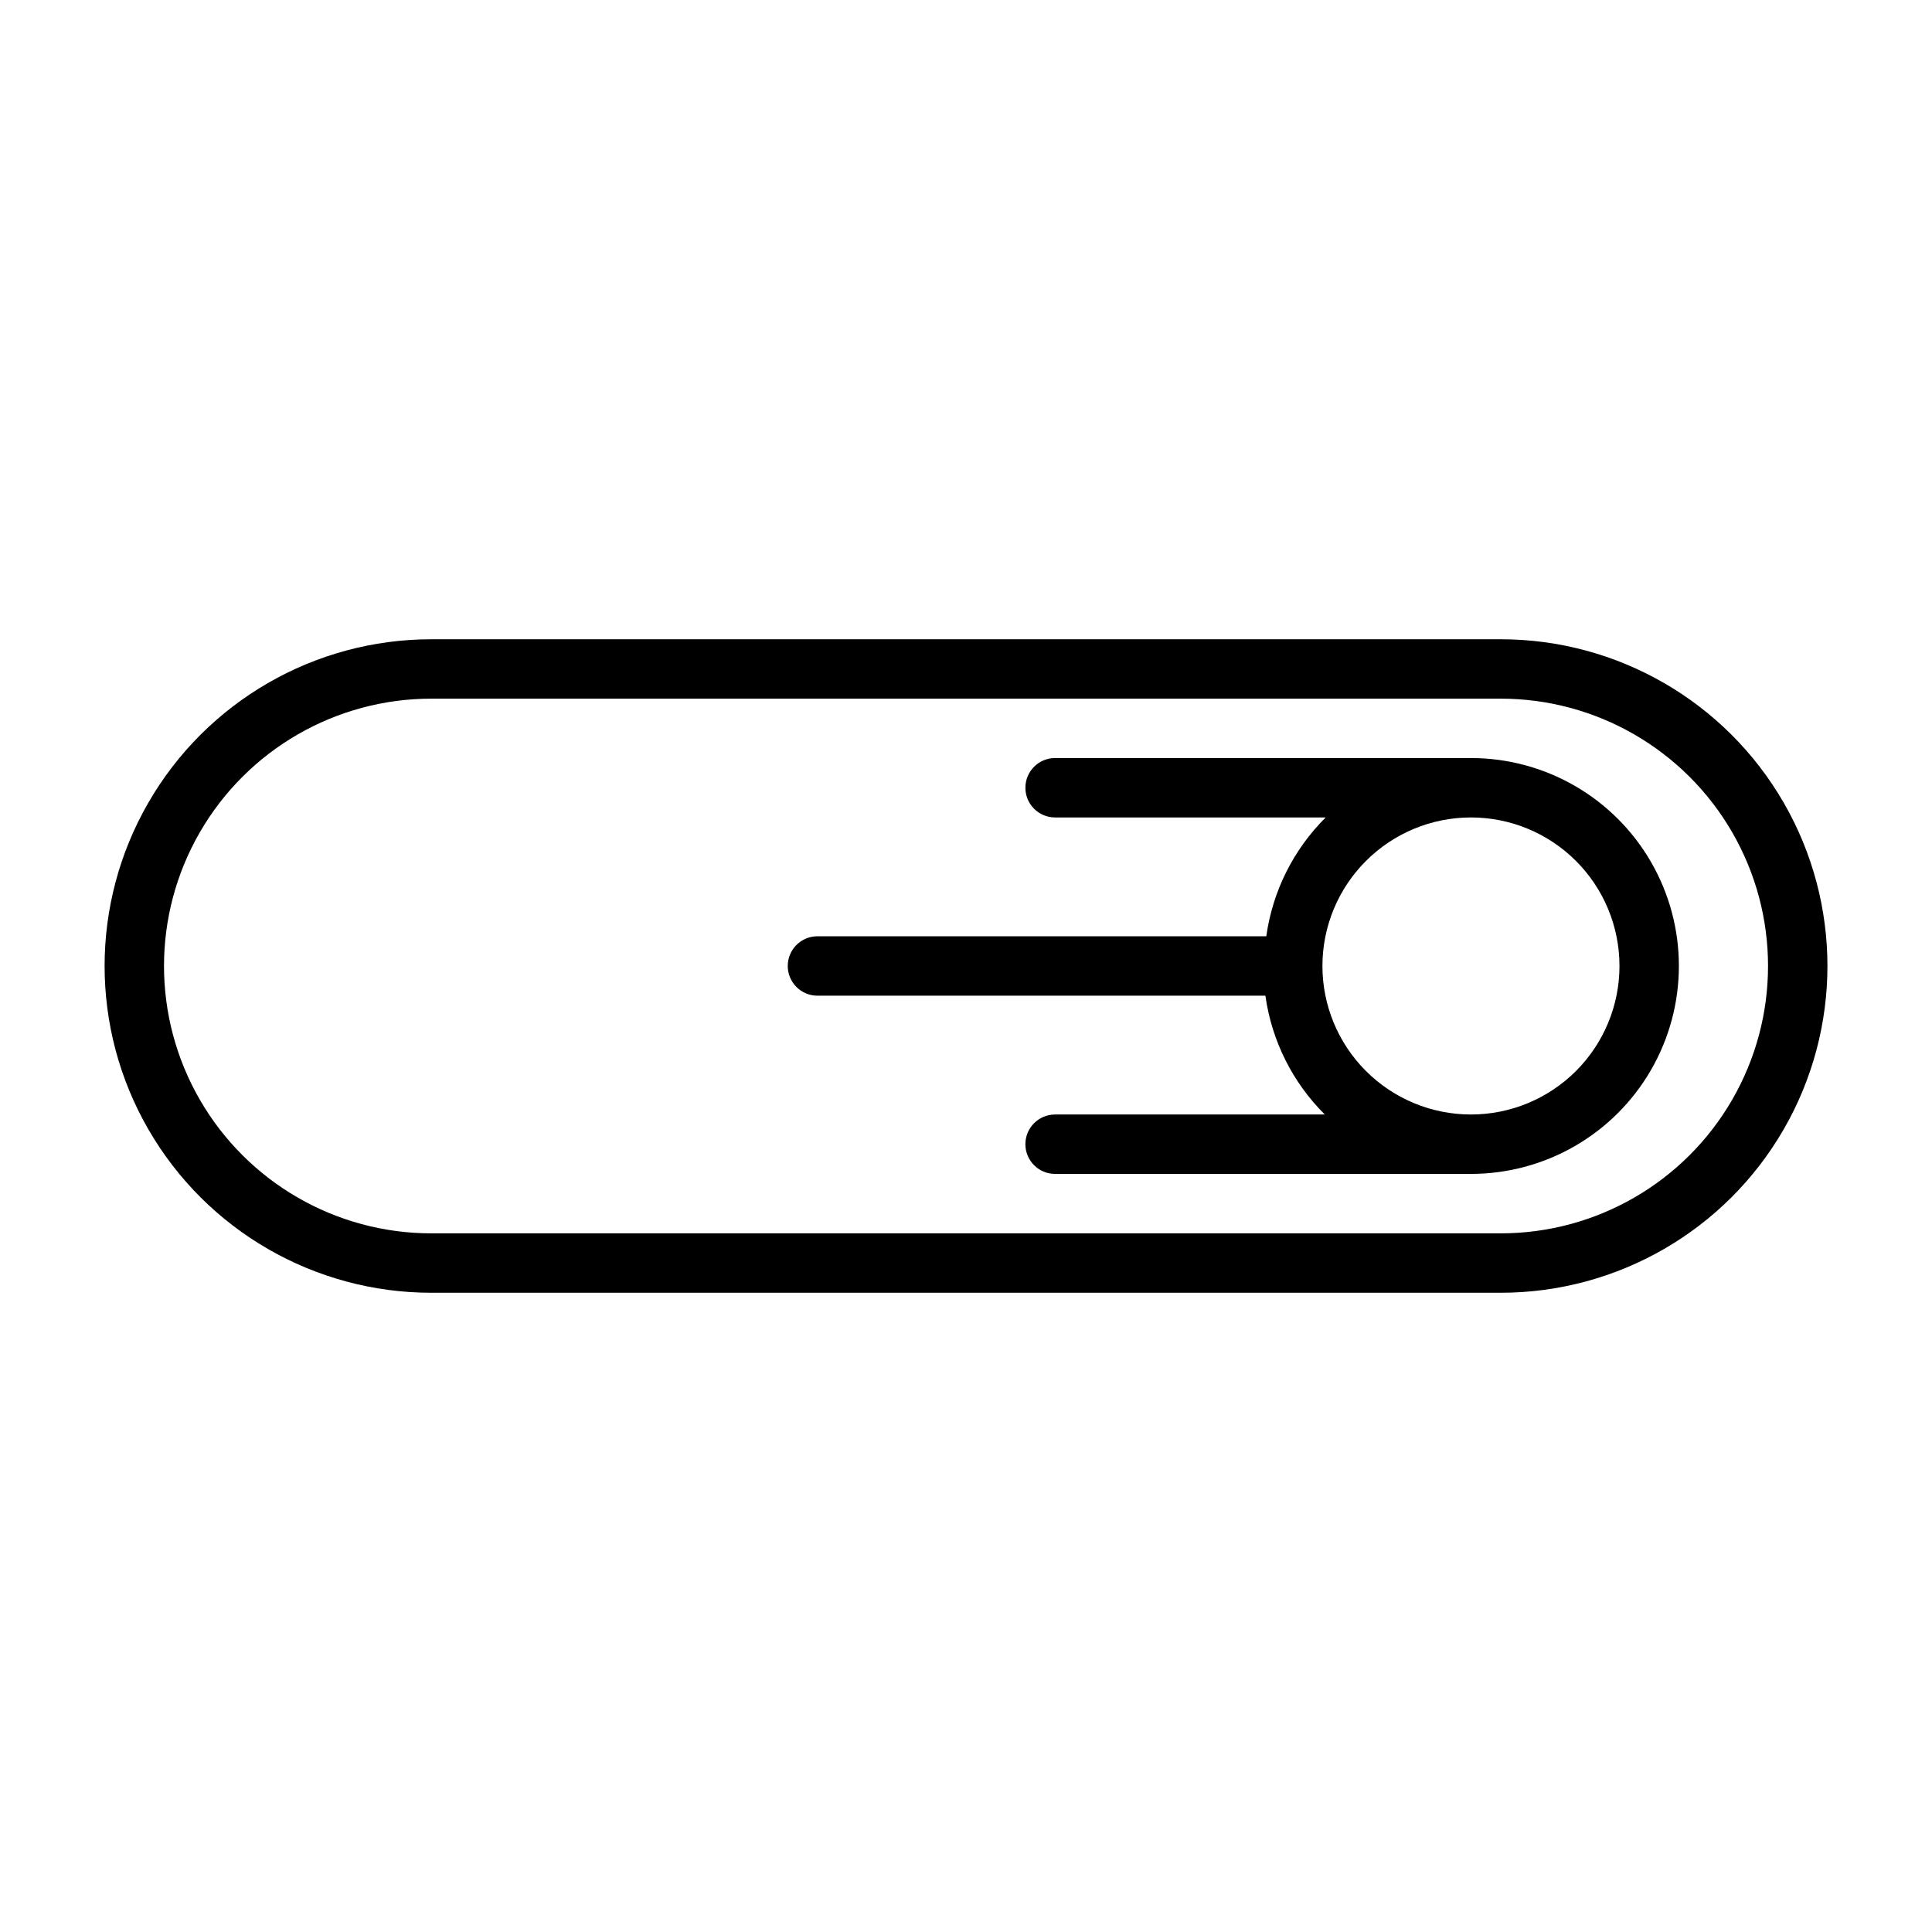
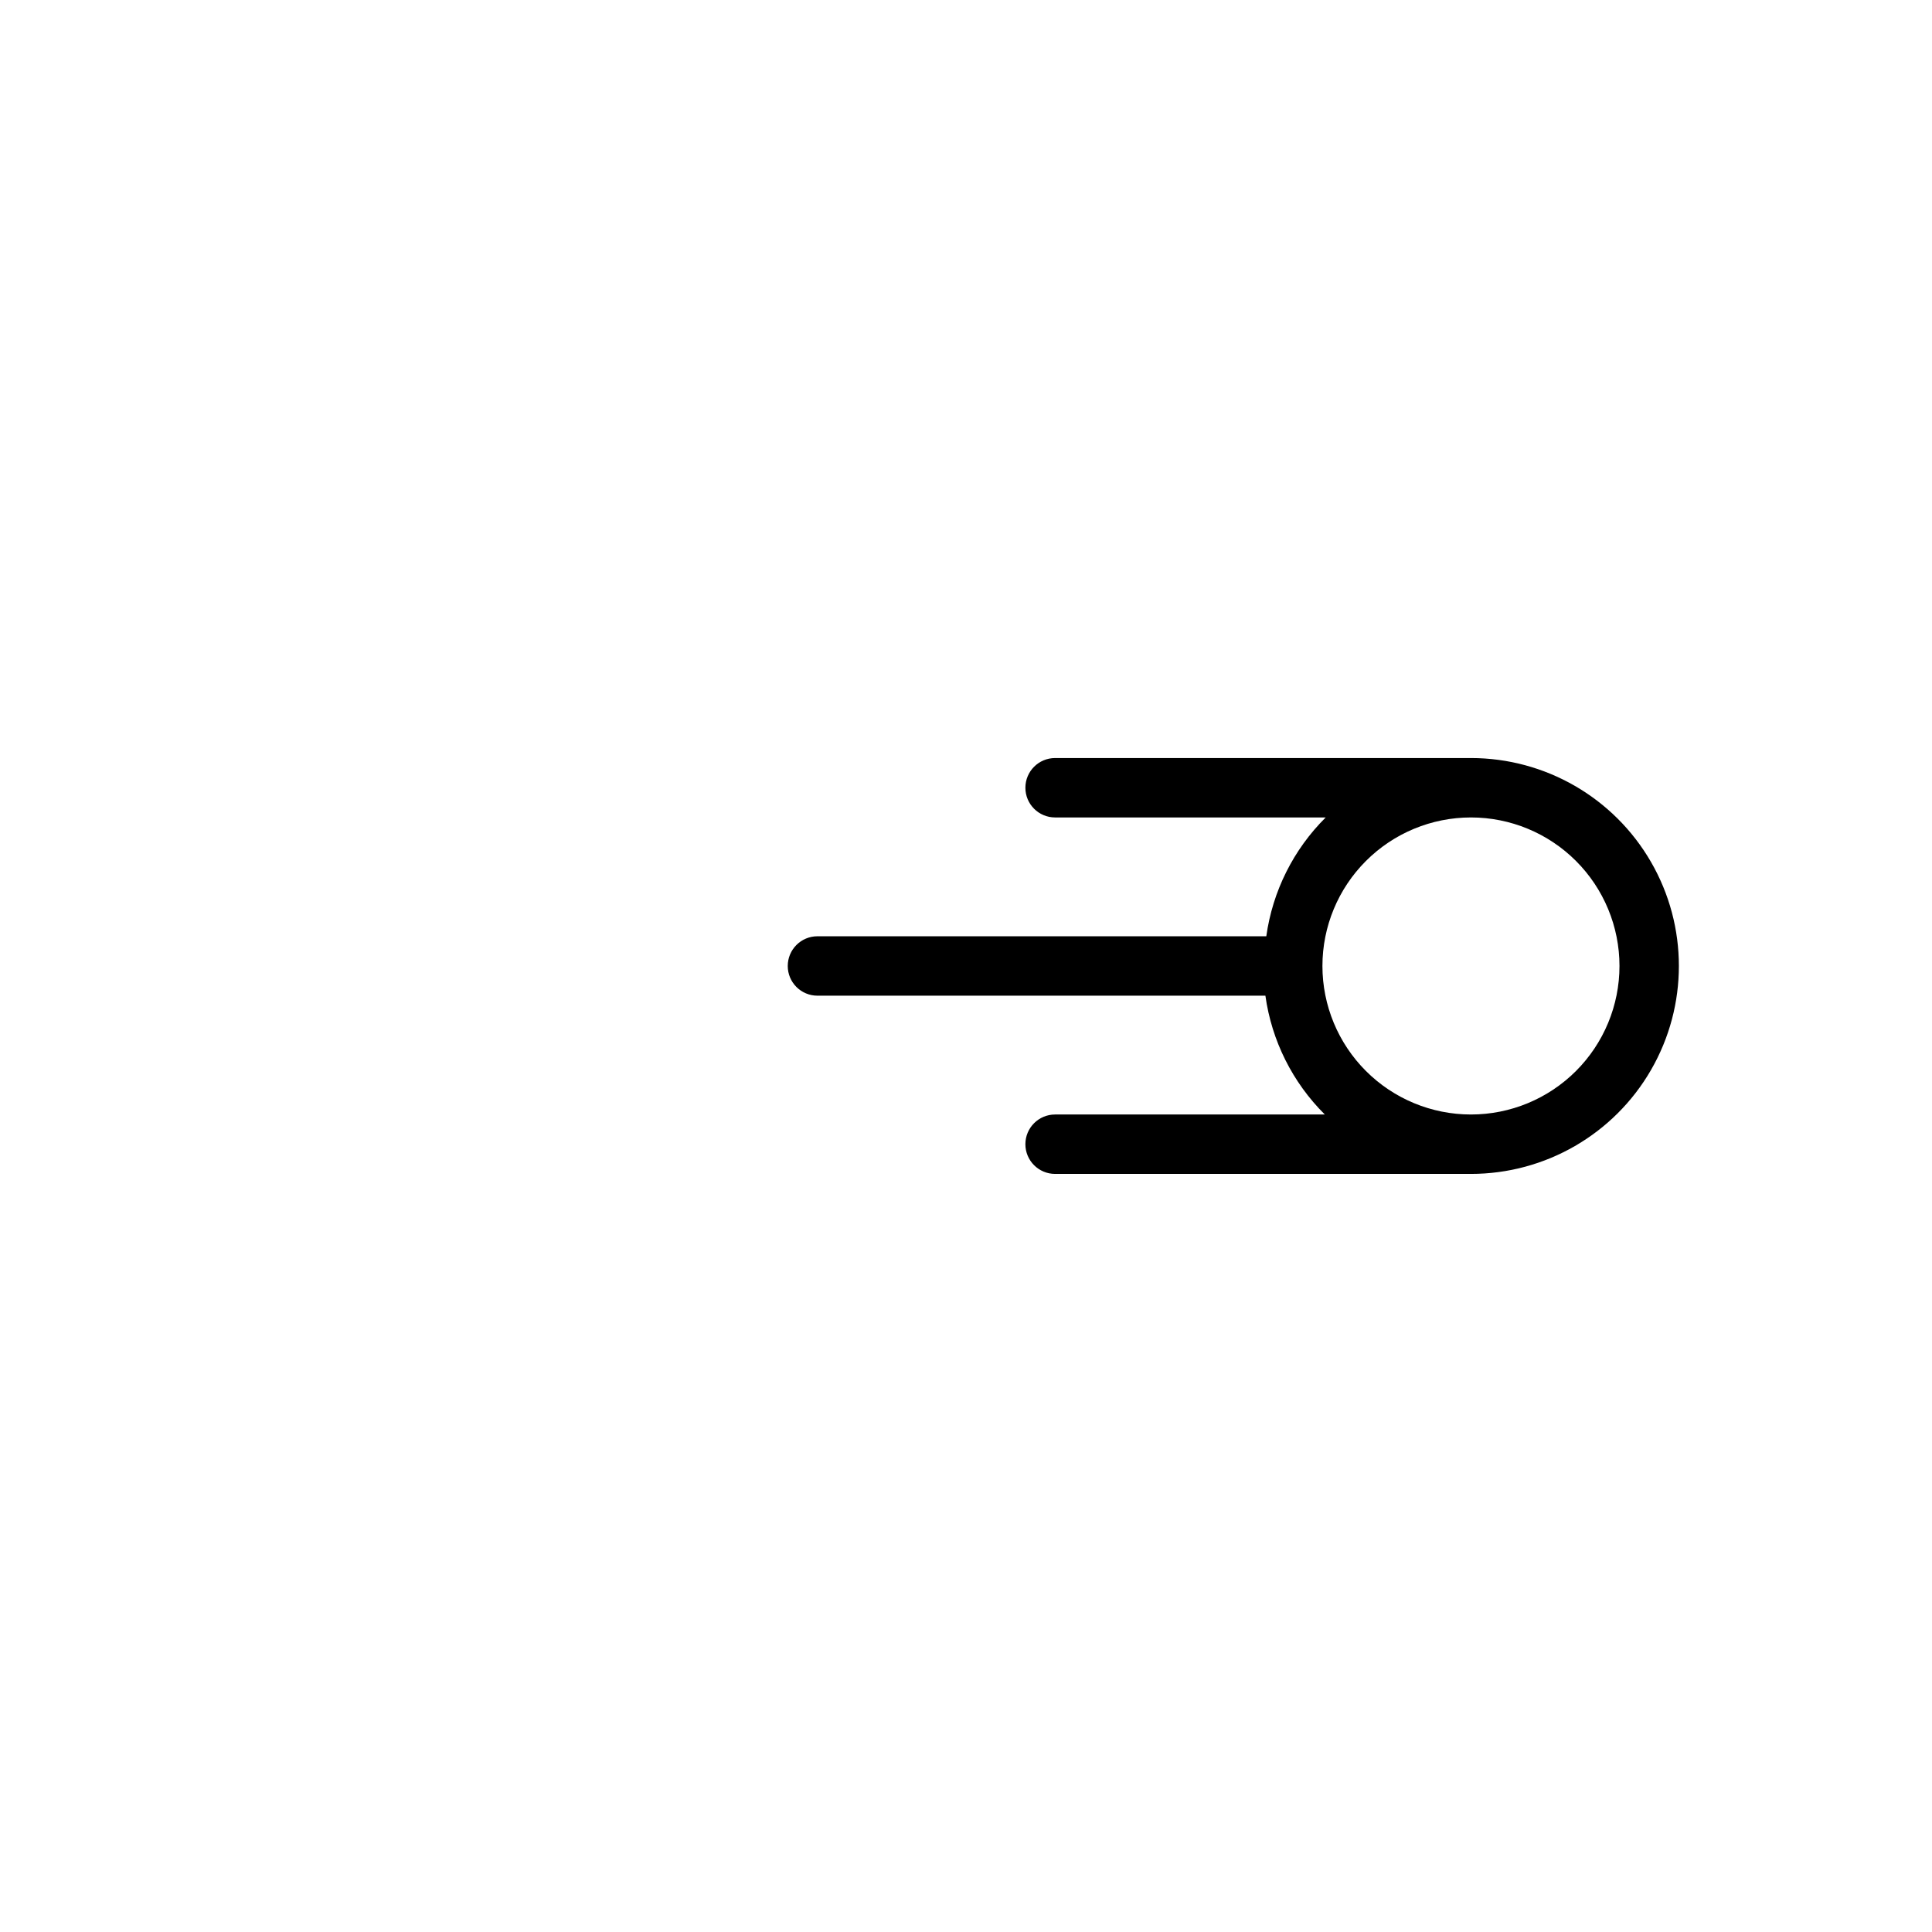
<svg xmlns="http://www.w3.org/2000/svg" fill="#000000" width="800px" height="800px" version="1.1" viewBox="144 144 512 512">
  <g>
-     <path d="m541.7 313.41h-283.39c-30.934 0-59.523 16.504-74.988 43.297-15.469 26.789-15.469 59.801 0 86.59 15.465 26.793 44.055 43.297 74.988 43.297h283.39c30.938 0 59.523-16.504 74.992-43.297 15.465-26.789 15.465-59.801 0-86.59-15.469-26.793-44.055-43.297-74.992-43.297zm0 157.44h-283.39c-25.309 0-48.699-13.504-61.355-35.426-12.656-21.918-12.656-48.926 0-70.848s36.047-35.426 61.355-35.426h283.39c25.312 0 48.699 13.504 61.355 35.426s12.656 48.93 0 70.848c-12.656 21.922-36.043 35.426-61.355 35.426z" />
    <path d="m533.82 344.89h-110.21c-4.348 0-7.871 3.523-7.871 7.871s3.523 7.871 7.871 7.871h71.715c-8.551 8.492-14.078 19.555-15.742 31.488h-118.95c-4.348 0-7.871 3.527-7.871 7.875s3.523 7.871 7.871 7.871h118.71c1.664 11.934 7.195 22.996 15.746 31.488h-71.48c-4.348 0-7.871 3.523-7.871 7.871 0 4.348 3.523 7.871 7.871 7.871h110.21c19.684 0 37.875-10.5 47.719-27.551s9.844-38.055 0-55.105c-9.844-17.047-28.035-27.551-47.719-27.551zm0 94.465c-10.441 0-20.453-4.148-27.832-11.527-7.383-7.383-11.531-17.395-11.531-27.832 0-10.441 4.148-20.453 11.531-27.832 7.379-7.383 17.391-11.531 27.832-11.531 10.438 0 20.449 4.148 27.832 11.531 7.379 7.379 11.527 17.391 11.527 27.832 0 10.438-4.148 20.449-11.527 27.832-7.383 7.379-17.395 11.527-27.832 11.527z" />
  </g>
</svg>